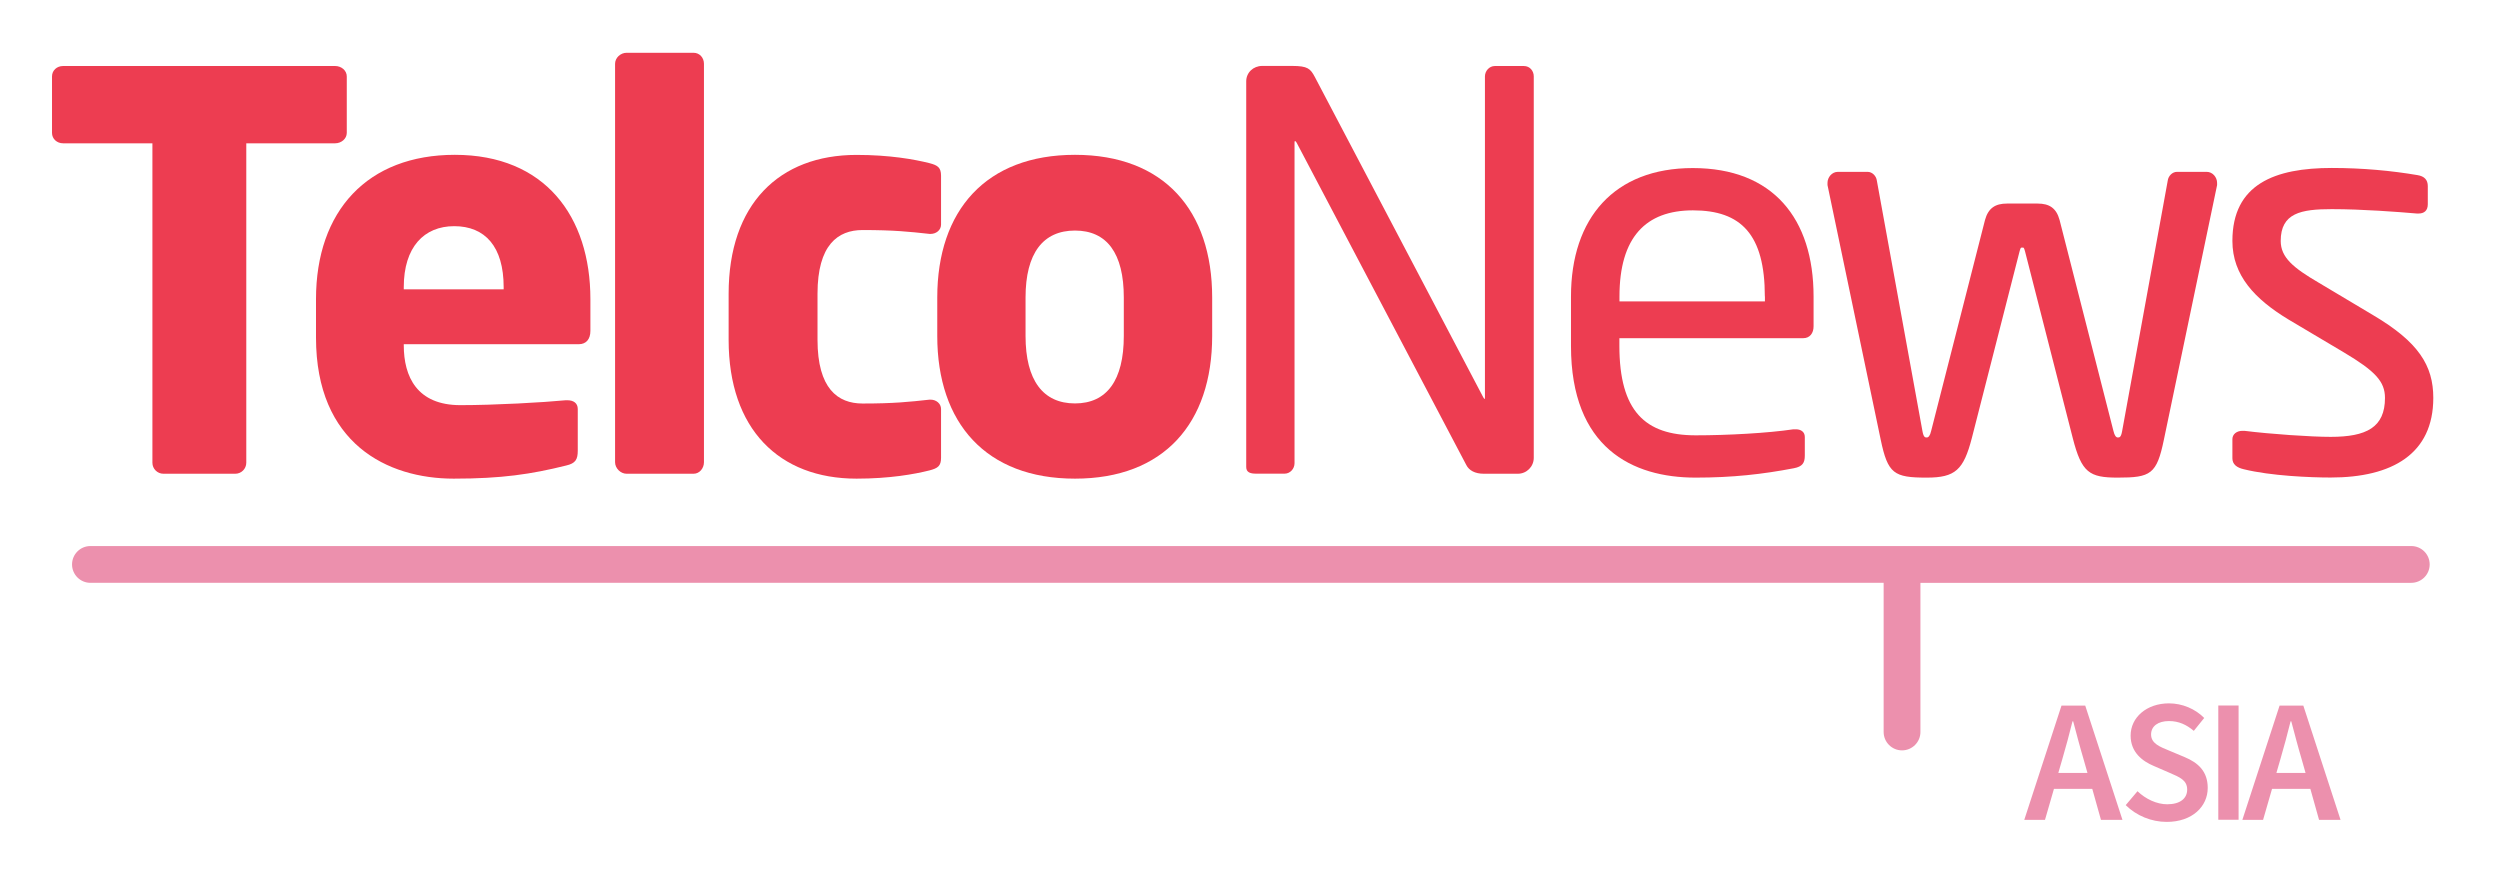
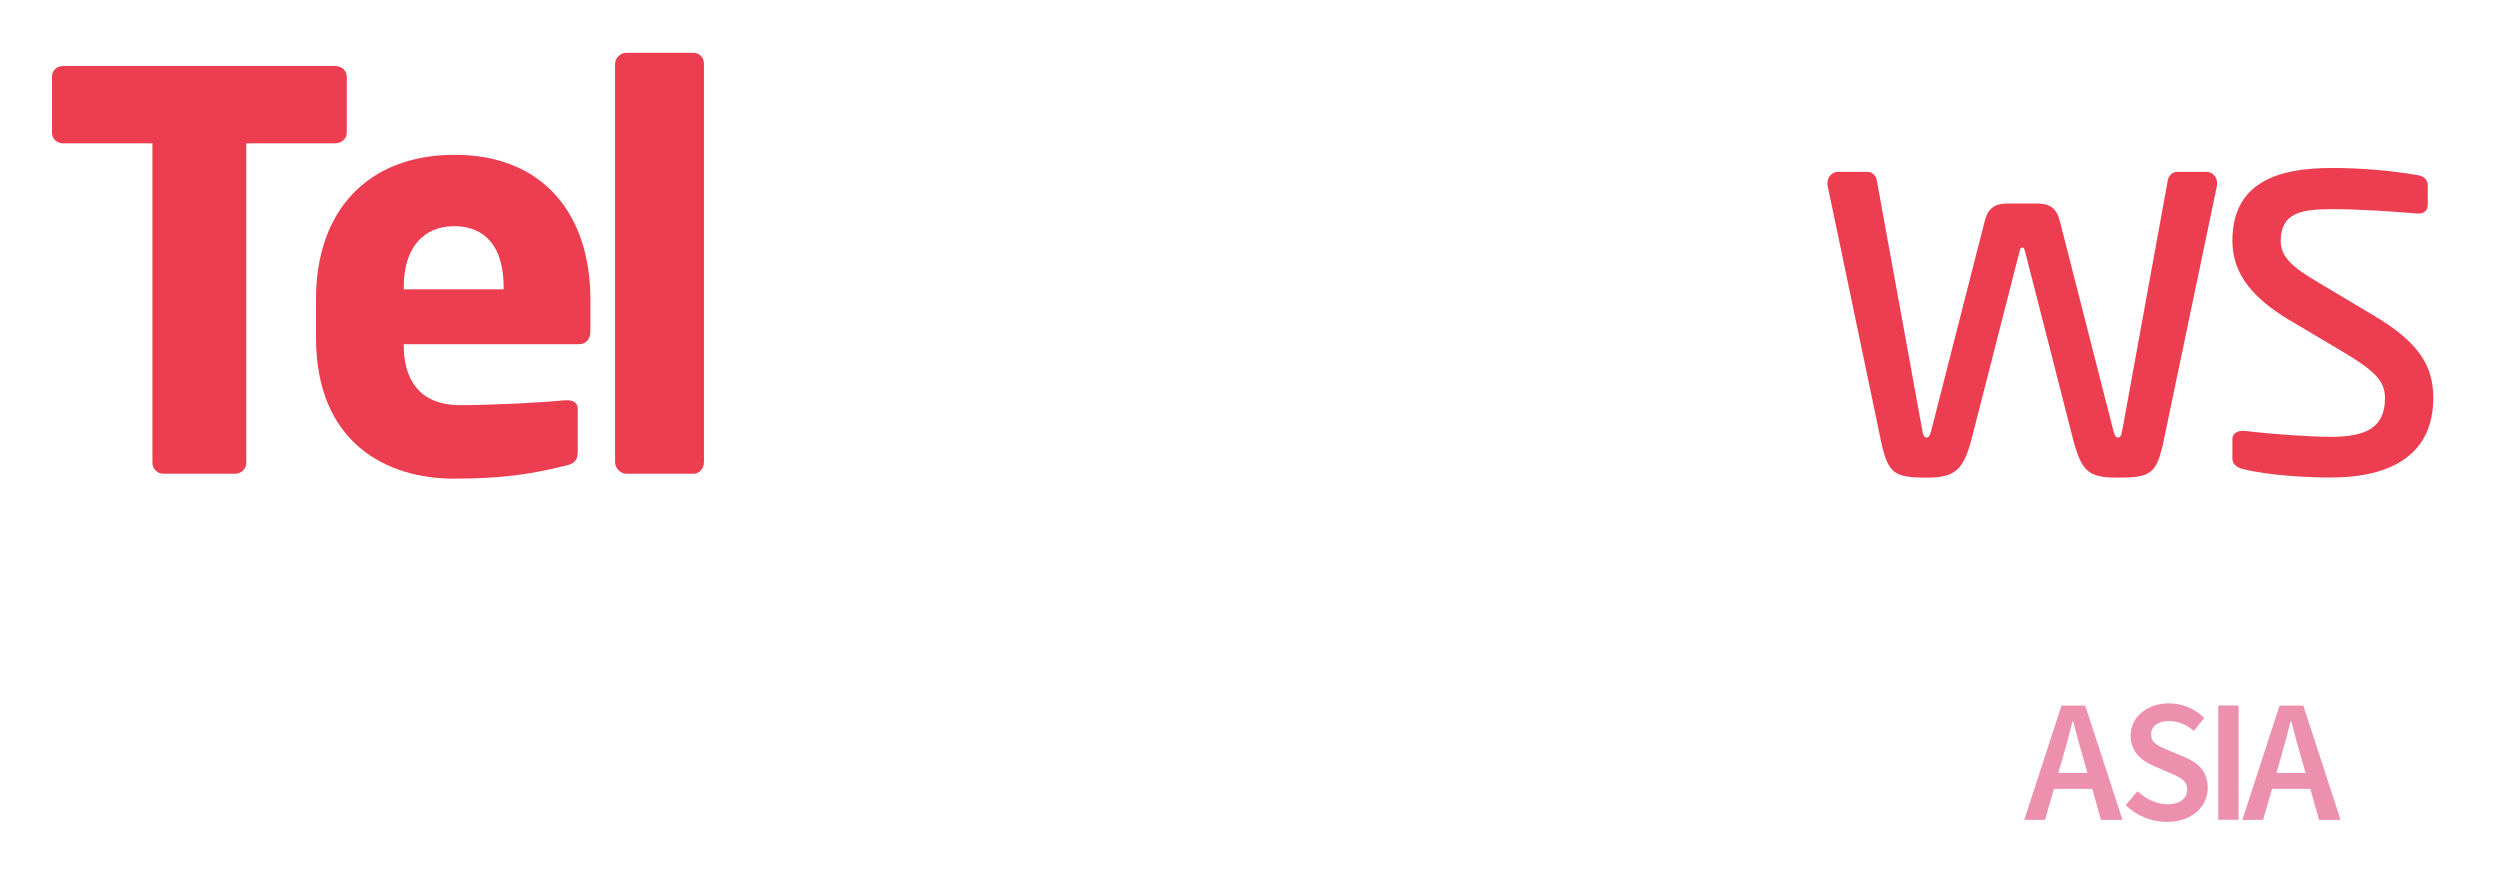
<svg xmlns="http://www.w3.org/2000/svg" version="1.2" id="Layer_1" x="0px" y="0px" viewBox="0 0 290.82 104" overflow="visible" xml:space="preserve">
  <g>
    <path fill="#ED3D51" d="M38.99,16.67H28.65v37.16c0,0.7-0.57,1.28-1.28,1.28h-8.36c-0.7,0-1.28-0.57-1.28-1.28V16.67H7.33 c-0.7,0-1.28-0.51-1.28-1.21V8.89c0-0.7,0.57-1.21,1.28-1.21h31.67c0.7,0,1.34,0.51,1.34,1.21v6.58 C40.33,16.16,39.69,16.67,38.99,16.67z" />
    <path fill="#ED3D51" d="M67.34,40.04H46.97v0.13c0,3.64,1.53,6.96,6.58,6.96c4.02,0,9.7-0.32,12.26-0.57c0.06,0,0.13,0,0.19,0 c0.7,0,1.21,0.32,1.21,1.02v4.85c0,1.02-0.26,1.47-1.34,1.72c-4.09,1.02-7.53,1.53-13.09,1.53c-7.73,0-16.02-4.09-16.02-16.41 v-4.47c0-10.28,6-16.79,16.15-16.79c10.47,0,15.77,7.15,15.77,16.79v3.7C68.68,39.47,68.17,40.04,67.34,40.04z M58.59,33.4 c0-4.72-2.17-7.09-5.75-7.09c-3.51,0-5.87,2.43-5.87,7.09v0.26h11.62V33.4z" />
    <path fill="#ED3D51" d="M80.68,55.11h-7.79c-0.7,0-1.34-0.64-1.34-1.34V7.42c0-0.7,0.64-1.28,1.34-1.28h7.79 c0.7,0,1.21,0.57,1.21,1.28v46.35C81.89,54.47,81.38,55.11,80.68,55.11z" />
-     <path fill="#ED3D51" d="M108.13,54.72c-1.79,0.45-4.66,0.96-8.49,0.96c-9,0-14.88-5.75-14.88-16.15v-5.36 c0-10.41,5.87-16.15,14.88-16.15c3.83,0,6.7,0.51,8.49,0.96c0.96,0.25,1.34,0.51,1.34,1.47v5.68c0,0.64-0.57,1.08-1.21,1.08 c0,0-0.06,0-0.13,0c-2.36-0.26-4.15-0.45-7.79-0.45c-2.87,0-5.24,1.72-5.24,7.41v5.36c0,5.68,2.36,7.41,5.24,7.41 c3.64,0,5.43-0.19,7.79-0.45c0.06,0,0.13,0,0.13,0c0.64,0,1.21,0.45,1.21,1.09v5.68C109.47,54.21,109.09,54.47,108.13,54.72z" />
-     <path fill="#ED3D51" d="M125.05,55.68c-10.34,0-16.02-6.45-16.02-16.6v-4.47c0-10.15,5.68-16.6,16.02-16.6 c10.34,0,15.96,6.45,15.96,16.6v4.47C141.01,49.23,135.39,55.68,125.05,55.68z M130.73,34.61c0-5.17-1.98-7.79-5.68-7.79 c-3.7,0-5.75,2.62-5.75,7.79v4.47c0,5.17,2.04,7.85,5.75,7.85c3.7,0,5.68-2.68,5.68-7.85V34.61z" />
-     <path fill="#ED3D51" d="M176.57,55.11h-3.96c-1.02,0-1.72-0.38-2.04-1.02l-19.73-37.48c-0.06-0.13-0.13-0.19-0.19-0.19 c-0.06,0-0.06,0.06-0.06,0.19v37.28c0,0.64-0.51,1.21-1.15,1.21h-3.32c-0.64,0-1.15-0.13-1.15-0.77V9.46 c0-1.02,0.83-1.79,1.85-1.79h3.51c1.79,0,2.11,0.32,2.62,1.28l19.6,37.28l0.13,0.19c0.06,0,0.06-0.13,0.06-0.19V8.89 c0-0.64,0.51-1.21,1.15-1.21h3.38c0.7,0,1.15,0.57,1.15,1.21v44.37C178.42,54.28,177.59,55.11,176.57,55.11z" />
-     <path fill="#ED3D51" d="M209.77,39.34h-21.39v0.89c0,7.6,3,10.41,8.87,10.41c3.7,0,8.43-0.26,11.36-0.7c0.13,0,0.19,0,0.32,0 c0.51,0,1.02,0.26,1.02,0.89V53c0,0.83-0.26,1.28-1.28,1.47c-3.64,0.7-7.15,1.09-11.43,1.09c-7.34,0-14.49-3.45-14.49-15.32v-5.75 c0-9.13,5.04-14.94,14.17-14.94c9.32,0,14.05,5.87,14.05,14.94v3.45C210.98,38.76,210.53,39.34,209.77,39.34z M205.3,34.49 c0-7.21-2.75-10.02-8.36-10.02c-5.49,0-8.55,3.13-8.55,10.02v0.57h16.92V34.49z" />
    <path fill="#ED3D51" d="M257.91,21.53l-6.19,29.62c-0.83,4.02-1.53,4.41-5.36,4.41c-3.32,0-4.21-0.58-5.24-4.6l-5.55-21.71 c-0.13-0.45-0.13-0.45-0.32-0.45c-0.19,0-0.19,0-0.32,0.45l-5.55,21.71c-0.96,3.7-1.92,4.6-5.24,4.6c-3.83,0-4.53-0.45-5.36-4.41 l-6.19-29.62c0-0.06,0-0.19,0-0.26c0-0.64,0.51-1.28,1.21-1.28h3.45c0.57,0,1.02,0.51,1.08,1.02l5.3,29.11 c0.13,0.77,0.32,0.77,0.51,0.77s0.38-0.19,0.51-0.77l6.26-24.52c0.38-1.4,1.21-1.92,2.55-1.92h3.58c1.34,0,2.17,0.51,2.55,1.92 l6.26,24.52c0.13,0.57,0.32,0.77,0.51,0.77c0.19,0,0.38,0,0.51-0.77l5.3-29.11c0.06-0.51,0.51-1.02,1.08-1.02h3.45 c0.7,0,1.21,0.64,1.21,1.28C257.91,21.33,257.91,21.46,257.91,21.53z" />
    <path fill="#ED3D51" d="M271.12,55.55c-2.36,0-6.96-0.19-10.09-0.96c-0.83-0.19-1.34-0.57-1.34-1.28v-2.23 c0-0.57,0.51-0.96,1.15-0.96c0.13,0,0.19,0,0.26,0c3.06,0.38,7.72,0.7,10.02,0.7c4.15,0,6.32-1.09,6.32-4.53 c0-1.92-1.15-3.13-4.79-5.3l-6.45-3.83c-3.89-2.36-6.51-5.11-6.51-9.13c0-6.64,4.98-8.49,11.56-8.49c3.58,0,6.96,0.32,9.96,0.83 c0.83,0.13,1.21,0.57,1.21,1.28v2.11c0,0.77-0.45,1.08-1.08,1.08c-0.06,0-0.13,0-0.19,0c-2.23-0.19-6.32-0.51-9.9-0.51 s-5.94,0.45-5.94,3.7c0,1.92,1.47,3.13,4.41,4.85l6.32,3.77c5.3,3.13,7.02,5.87,7.02,9.64C283.06,52.81,278.27,55.55,271.12,55.55z " />
  </g>
  <g>
    <g>
      <path fill="#EC90AD" d="M244.4,95.37h2.5l-4.33-13.29h-2.76l-4.33,13.29h2.41l1.04-3.6h4.46L244.4,95.37z M239.44,89.91l0.47-1.62 c0.42-1.41,0.81-2.91,1.18-4.38h0.08c0.39,1.46,0.78,2.98,1.2,4.38l0.46,1.62H239.44z" />
      <path fill="#EC90AD" d="M247.28,93.66l1.37-1.62c0.95,0.91,2.23,1.52,3.46,1.52c1.5,0,2.32-0.68,2.32-1.71 c0-1.09-0.86-1.44-2.07-1.96l-1.82-0.79c-1.31-0.55-2.69-1.58-2.69-3.53c0-2.12,1.87-3.75,4.46-3.75c1.55,0,3.06,0.64,4.1,1.7 l-1.21,1.5c-0.85-0.72-1.75-1.14-2.89-1.14c-1.26,0-2.08,0.59-2.08,1.56c0,1.04,1.01,1.43,2.11,1.88l1.79,0.75 c1.58,0.66,2.69,1.66,2.69,3.59c0,2.15-1.79,3.95-4.77,3.95C250.27,95.61,248.54,94.9,247.28,93.66z" />
      <path fill="#EC90AD" d="M258.05,82.07h2.36v13.29h-2.36V82.07z" />
      <path fill="#EC90AD" d="M269.77,95.37h2.5l-4.33-13.29h-2.76l-4.33,13.29h2.41l1.04-3.6h4.46L269.77,95.37z M264.81,89.91 l0.47-1.62c0.42-1.41,0.81-2.91,1.18-4.38h0.08c0.39,1.46,0.78,2.98,1.2,4.38l0.46,1.62H264.81z" />
    </g>
-     <path fill="#EC90AD" d="M282.64,65.66c0-1.18-0.96-2.14-2.14-2.14H10.52c-1.18,0-2.14,0.96-2.14,2.14c0,1.18,0.96,2.14,2.14,2.14 h208.6v17.35c0,1.18,0.96,2.14,2.14,2.14s2.14-0.96,2.14-2.14V67.8h57.09C281.68,67.8,282.64,66.84,282.64,65.66z" />
  </g>
</svg>